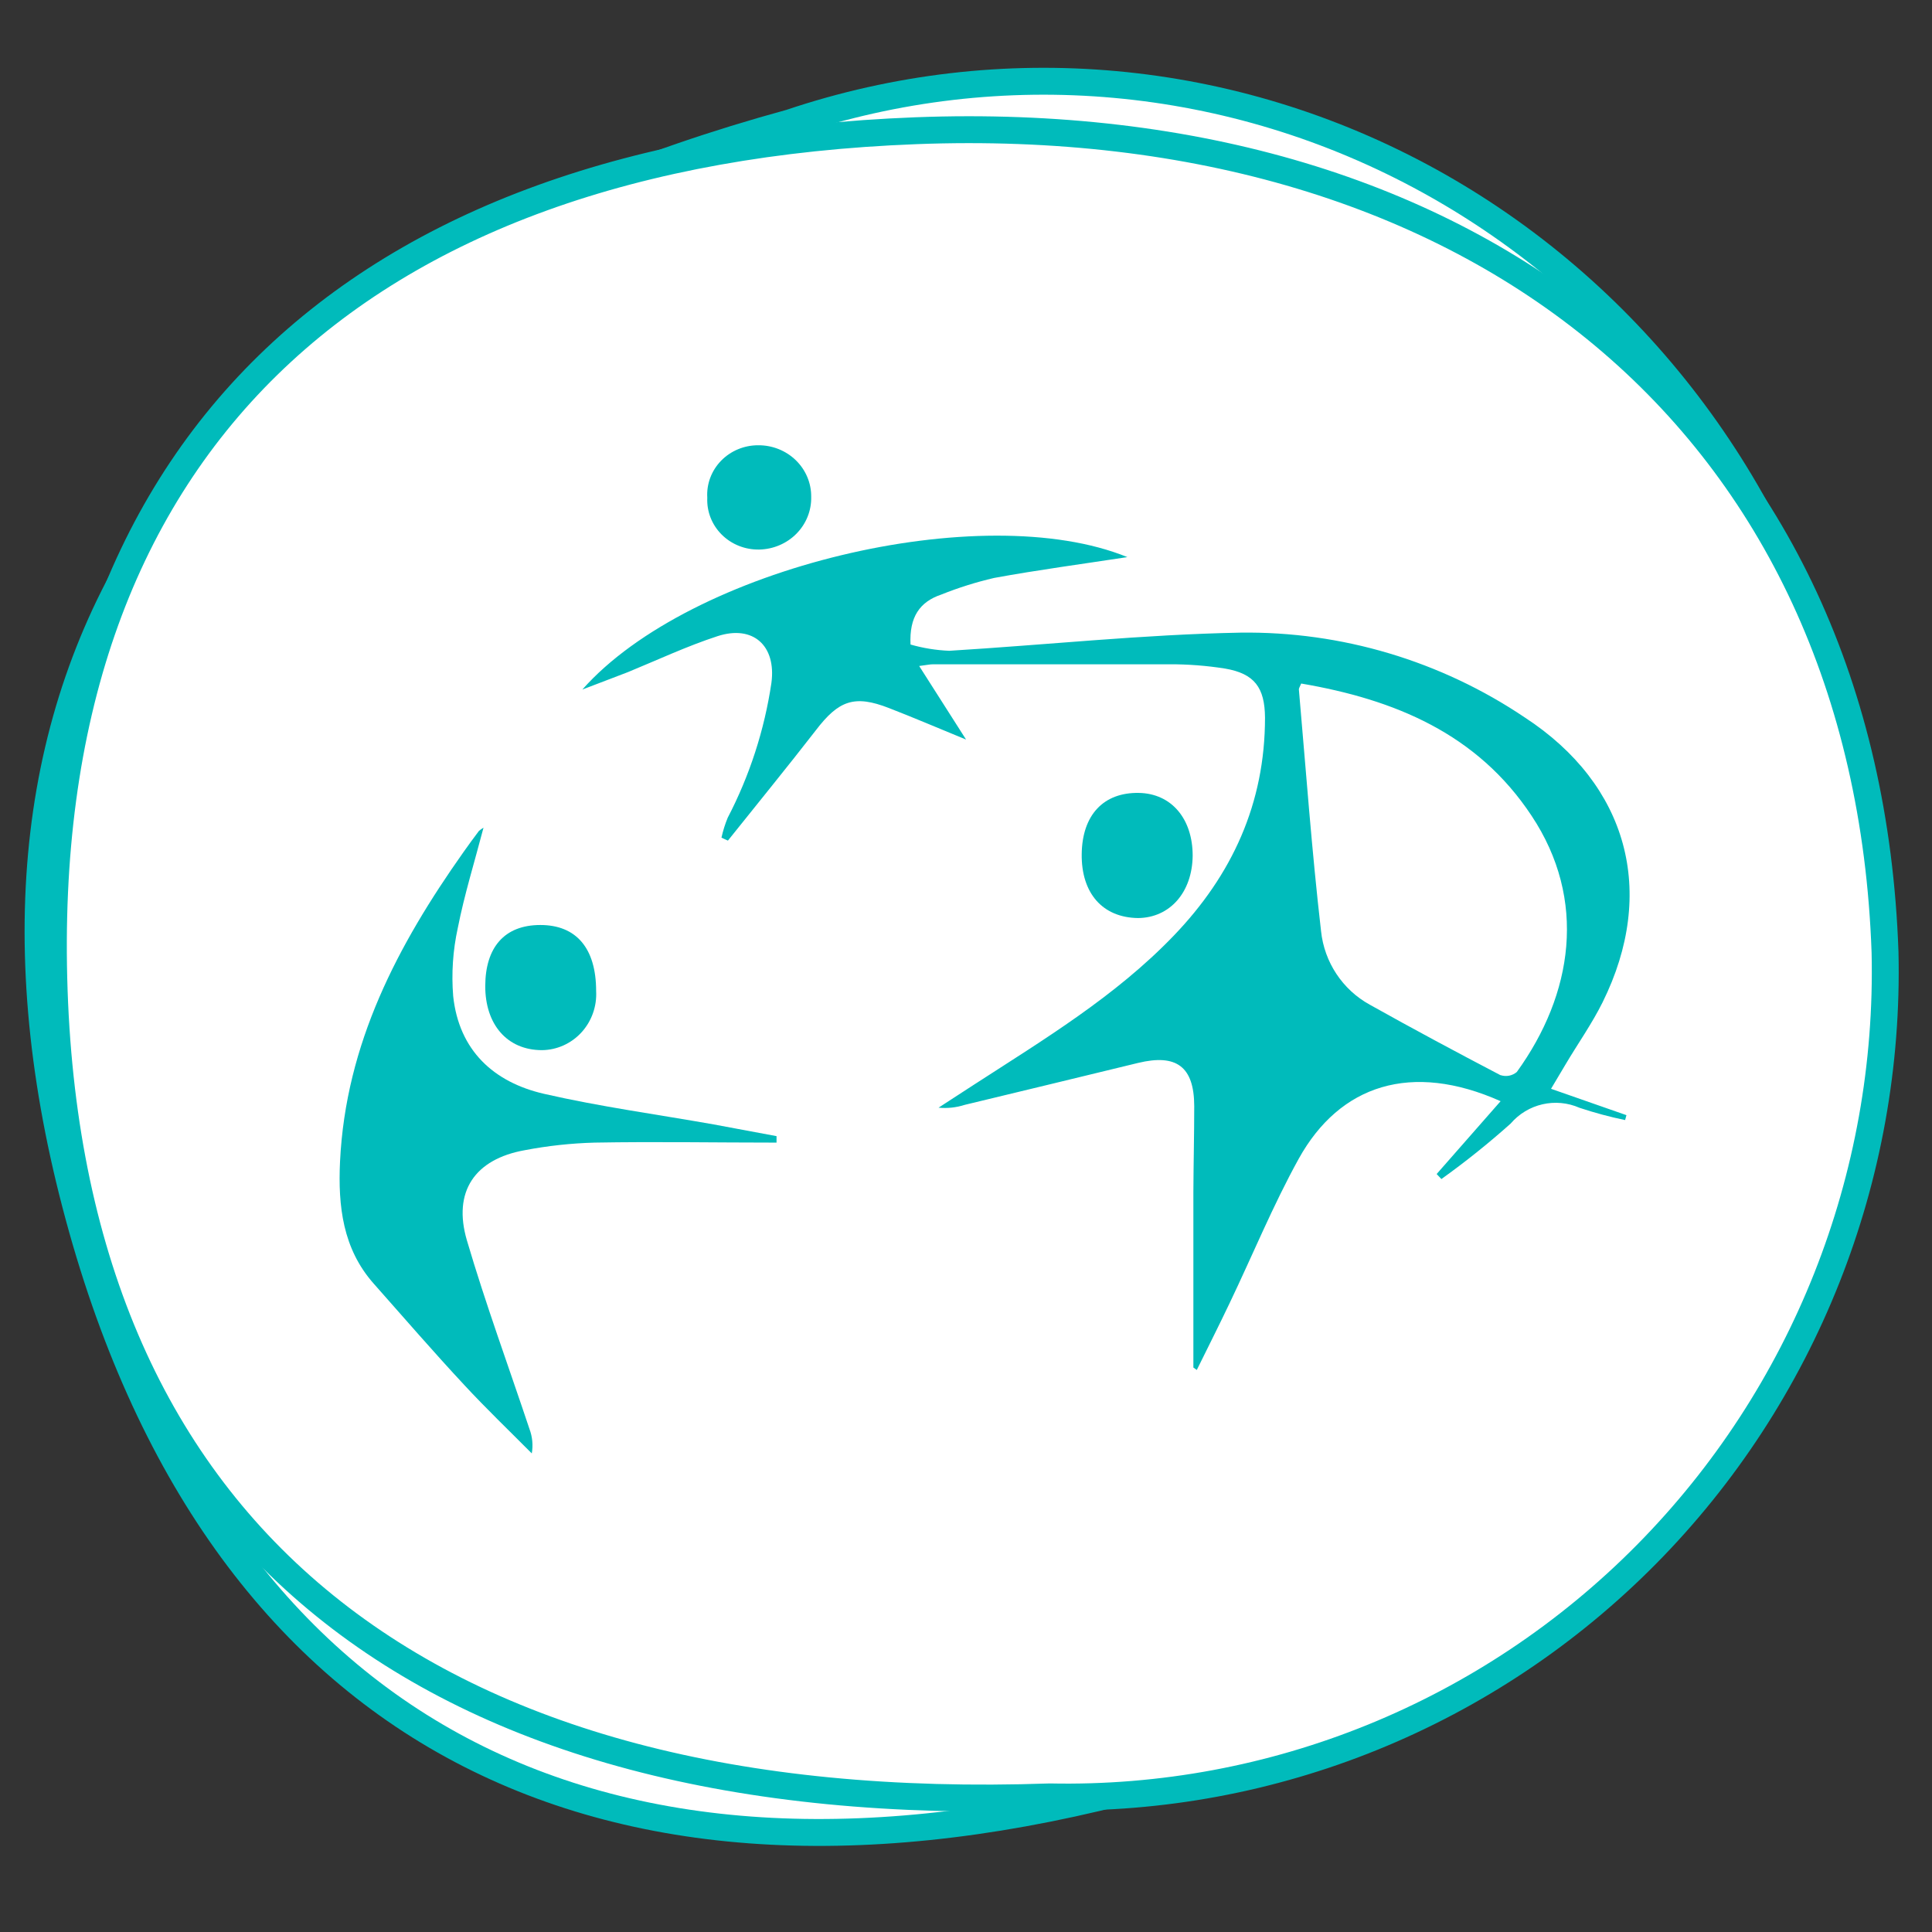
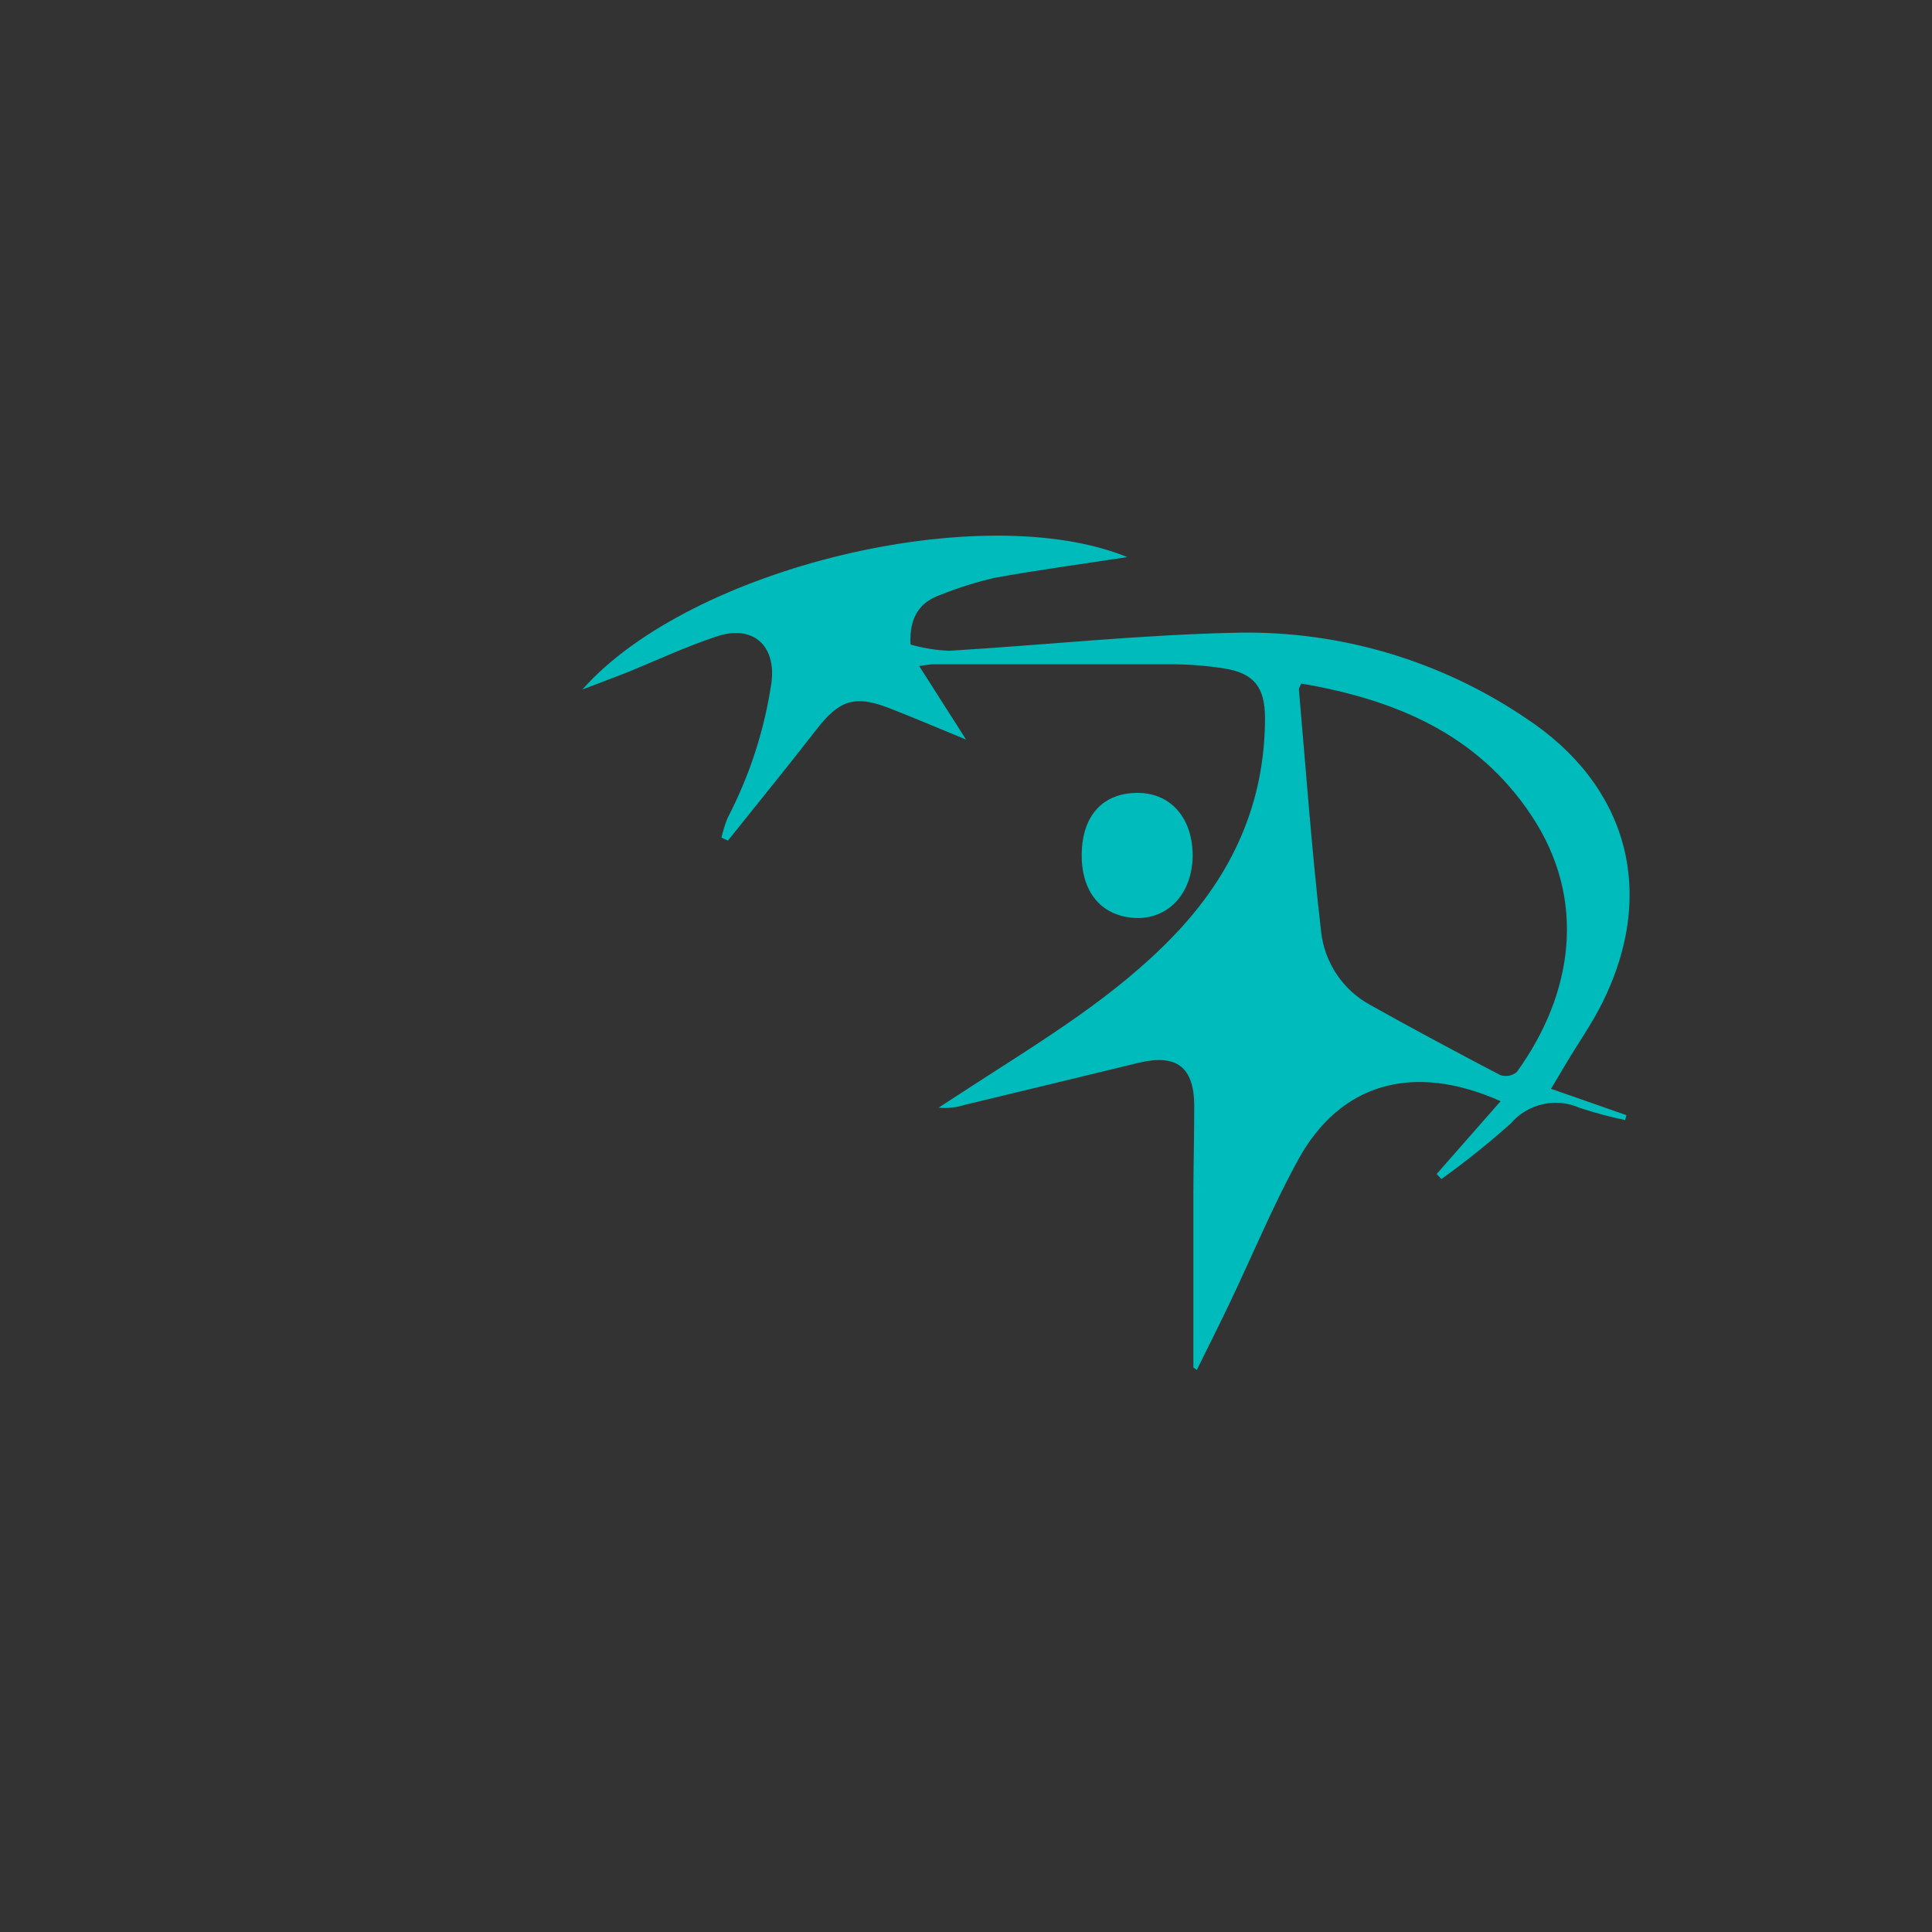
<svg xmlns="http://www.w3.org/2000/svg" width="512px" height="512px" viewBox="0 0 512 512" version="1.1">
  <rect x="0" y="0" width="512" height="512" fill="#333333" stroke="none" />
  <title>Consentmethode-favicon</title>
  <g id="Consentmethode-favicon" stroke="none" stroke-width="1" fill="none" fill-rule="evenodd">
    <g id="Group-3-Copy-4" transform="translate(-43.056, -32.935)" fill="#FFFFFF" fill-rule="nonzero" stroke="#00BBBB" stroke-width="7.128">
-       <path d="M528.432,217.368 C512.407,158.844 473.879,109.527 421.776,80.847 C369.672,52.166 308.517,46.61 252.479,65.467 C92.948,109.251 26.066,210.616 63.106,352.208 C100.146,493.8 203.913,544.765 346.97,506.014 C490.026,467.259 564.478,355.159 528.432,217.368 Z" id="Path-Copy-5" />
-       <path d="M533.032,356.664 C516.906,414.14 478.199,462.591 425.879,490.789 C373.56,518.987 312.17,524.485 255.934,506.008 C95.831,463.128 28.766,363.644 66.042,224.588 C103.319,85.532 207.511,35.417 351.082,73.368 C494.651,111.322 569.308,221.341 533.032,356.664 Z" id="Path-Copy-5" transform="translate(299.055, 288.936) rotate(-17) translate(-299.055, -288.936)" />
-     </g>
+       </g>
    <g id="Group-18" transform="translate(90, 118)" fill="#00BBBB" fill-rule="nonzero">
      <g id="Group-9-Copy">
-         <path d="M99.142,179.986 C84.195,177.334 69.088,175.297 54.142,171.869 C40.835,168.797 31.642,160.389 30.099,145.999 C29.607,139.945 30.019,133.852 31.321,127.922 C33.057,119.093 35.757,110.459 38.135,101.34 C37.703,101.594 37.294,101.886 36.914,102.213 C35.532,104.056 34.149,105.932 32.832,107.807 C15.41,132.449 1.621,158.546 0.111,189.849 C-0.436,201.587 0.818,212.906 9.046,222.187 C17.275,231.468 24.828,240.231 33.089,249.092 C38.842,255.301 44.949,261.154 50.928,267.169 C51.308,264.997 51.097,262.762 50.317,260.701 C44.756,244.047 38.682,227.522 33.732,210.707 C29.939,197.772 35.821,189.17 49.096,186.809 C55.193,185.643 61.374,184.973 67.578,184.804 C83.649,184.513 99.72,184.804 115.791,184.804 L115.791,183.09 L99.142,179.986 Z" id="Path" />
        <path d="M226.069,108.76 C226.069,99.035 220.505,92.292 211.803,92.13 C202.454,91.968 196.793,97.965 196.664,108.339 C196.534,118.712 202.195,125.196 211.641,125.293 C220.02,125.196 225.972,118.485 226.069,108.76 Z" id="Path" />
-         <path d="M53.643,160.301 C57.606,160.254 61.379,158.556 64.087,155.601 C66.794,152.646 68.201,148.691 67.982,144.651 C67.982,133.323 62.753,127.135 53.194,127.135 C43.634,127.135 38.629,133.127 38.597,143.276 C38.565,153.426 44.34,160.301 53.643,160.301 Z" id="Path" />
-         <path d="M111.208,27.635 C114.943,27.561 118.494,26.046 121.077,23.424 C123.661,20.802 125.064,17.289 124.977,13.661 C125.012,10.033 123.546,6.544 120.909,3.975 C118.272,1.407 114.683,-0.025 110.949,0 C107.218,-0.015 103.648,1.472 101.087,4.108 C98.527,6.745 97.205,10.294 97.438,13.912 C97.267,17.54 98.651,21.074 101.26,23.674 C103.869,26.275 107.471,27.709 111.208,27.635 Z" id="Path" />
        <path d="M324.85,164.142 C328.078,158.682 331.855,153.353 334.696,147.633 C349.191,118.386 341.378,89.952 314.1,72.144 C291.816,57.135 265.529,49.293 238.72,49.656 C212.893,50.143 187.293,52.906 161.564,54.466 C158.089,54.323 154.643,53.767 151.298,52.808 C150.943,45.496 153.752,41.499 159.401,39.582 C163.964,37.753 168.658,36.275 173.444,35.163 C185.13,33.018 196.914,31.458 208.761,29.638 C170.377,13.975 93.028,32.303 64.329,64.734 C69.203,62.882 72.819,61.485 76.402,60.12 C84.312,56.87 92.059,53.231 100.13,50.598 C109.589,47.511 115.755,53.133 114.431,62.98 C112.579,75.463 108.661,87.546 102.842,98.726 C102.143,100.43 101.592,102.191 101.195,103.99 L102.906,104.77 C110.686,95.021 118.66,85.272 126.214,75.523 C132.251,67.627 136.416,66.067 145.584,69.641 C152.041,72.144 158.497,74.906 166.019,77.993 L153.59,58.495 C155.463,58.268 156.399,58.04 157.335,58.04 C178.222,58.04 199.109,58.04 219.963,58.04 C224.882,58.027 229.793,58.408 234.652,59.178 C242.432,60.51 245.176,64.182 245.241,72.176 C245.241,94.924 236.524,113.869 221.029,129.988 C205.533,146.106 186.615,157.48 168.085,169.471 L158.723,175.548 C161.063,175.771 163.424,175.516 165.664,174.8 C180.998,171.128 196.3,167.391 211.602,163.687 C221.803,161.217 226.452,164.694 226.484,175.125 C226.484,182.73 226.291,190.334 226.258,197.873 C226.258,213.374 226.258,228.907 226.258,244.408 L227.162,245.058 C230.068,239.176 233.006,233.327 235.814,227.445 C241.948,214.641 247.339,201.448 254.183,189.067 C265.095,169.406 284.109,163.329 307.675,173.826 L290.727,193.129 L291.986,194.461 C298.356,189.9 304.477,184.997 310.323,179.772 C314.841,174.493 322.25,172.794 328.595,175.58 C332.554,176.897 336.585,177.982 340.668,178.83 L341.023,177.53 L321.04,170.543 L324.85,164.142 Z M307.643,166.936 C296.021,160.859 284.432,154.653 273.004,148.251 C265.783,144.277 260.957,136.991 260.091,128.753 C257.637,107.468 256.088,86.052 254.215,64.702 C254.215,64.41 254.409,64.117 254.829,63.142 C279.557,67.367 301.477,76.401 315.875,98.173 C330.693,120.466 326.884,145.456 311.969,166.091 C310.785,167.087 309.178,167.405 307.708,166.936 L307.643,166.936 Z" id="Shape" />
      </g>
    </g>
  </g>
</svg>